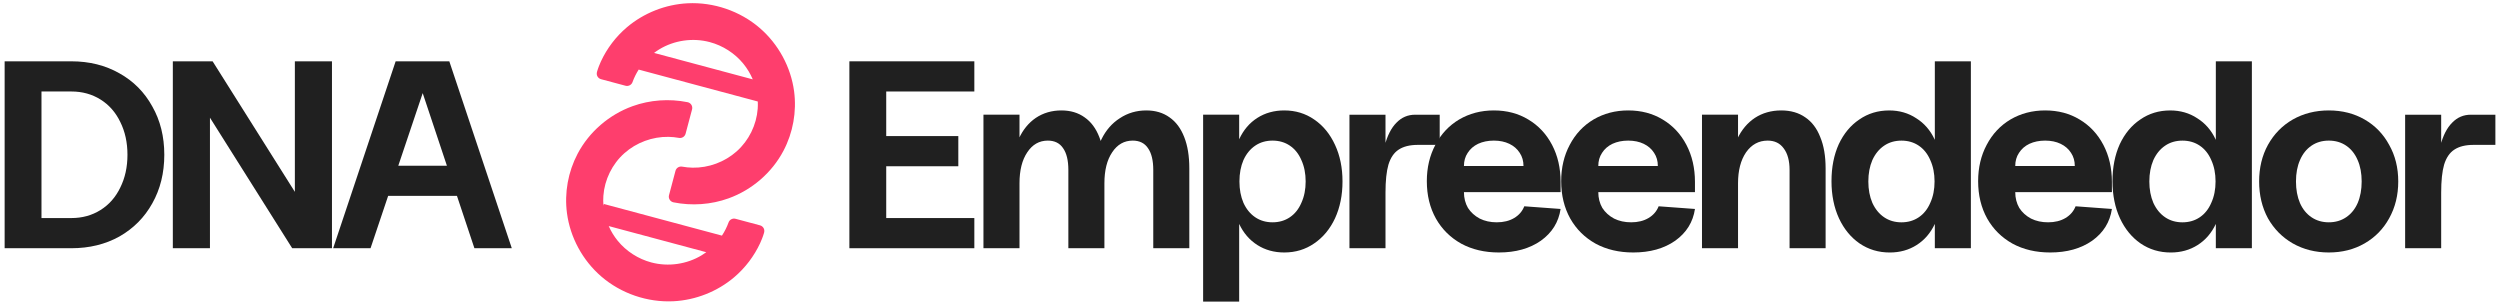
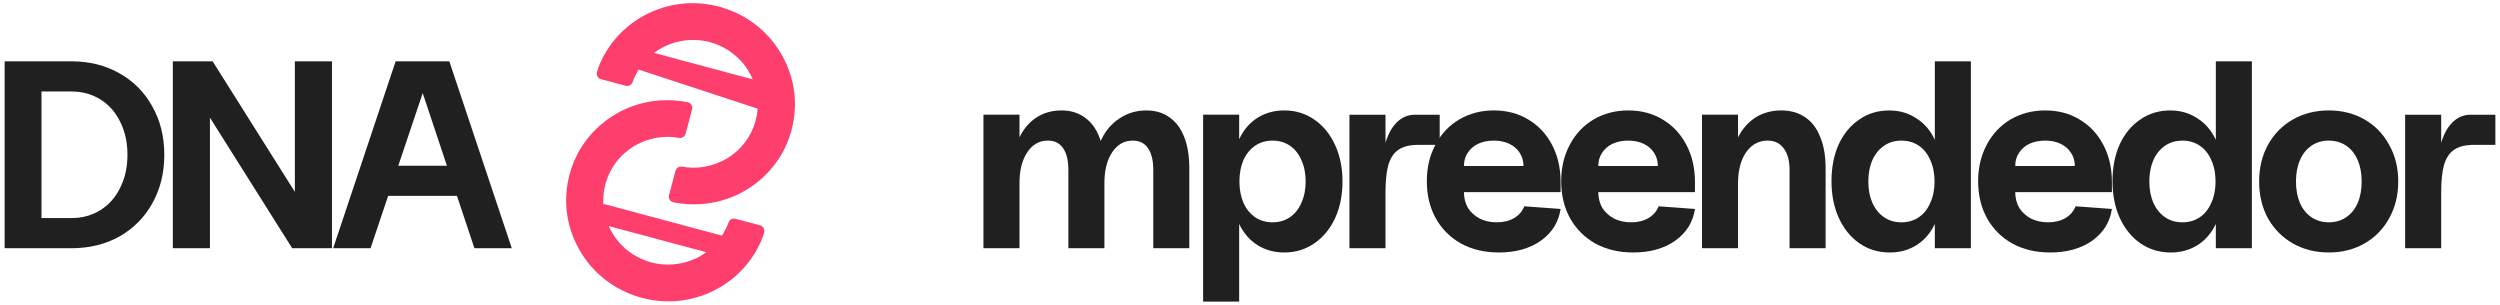
<svg xmlns="http://www.w3.org/2000/svg" width="443" height="54" viewBox="0 0 443 54" fill="none">
  <path d="M70.108 10.865H79.618L90.689 43.985H84.065L73.372 11.906H76.448L65.66 43.985H59.036L70.108 10.865ZM66.039 29.365H83.687V34.712H66.039V29.365Z" fill="#202020" />
  <path d="M30.626 10.865H37.676L53.384 35.8L52.249 36.131V10.865H58.825V43.985H51.776L36.067 19.05L37.203 18.719V43.985H30.626V10.865Z" fill="#202020" />
  <path d="M0.821 10.865H12.65C15.836 10.865 18.674 11.575 21.166 12.994C23.658 14.382 25.598 16.338 26.986 18.861C28.405 21.353 29.115 24.208 29.115 27.425C29.115 30.642 28.405 33.513 26.986 36.036C25.598 38.528 23.658 40.484 21.166 41.903C18.674 43.291 15.836 43.985 12.65 43.985H0.821V10.865ZM12.65 38.639C14.574 38.639 16.293 38.166 17.807 37.219C19.321 36.273 20.488 34.948 21.308 33.245C22.16 31.541 22.586 29.602 22.586 27.425C22.586 25.249 22.16 23.309 21.308 21.605C20.488 19.902 19.321 18.577 17.807 17.631C16.293 16.685 14.574 16.212 12.65 16.212H7.351V38.639H12.65Z" fill="#202020" />
  <path d="M426.189 20.326H432.577V29.127L431.725 32.391C431.725 29.805 431.962 27.613 432.435 25.815C432.908 24.017 433.602 22.66 434.517 21.745C435.431 20.799 436.535 20.326 437.829 20.326H442.182V25.673H438.302C436.882 25.673 435.747 25.956 434.895 26.524C434.075 27.061 433.476 27.944 433.097 29.174C432.75 30.372 432.577 32.029 432.577 34.142V43.983H426.189V20.326Z" fill="#202020" />
  <path d="M412.667 44.739C410.302 44.739 408.172 44.203 406.28 43.131C404.419 42.058 402.952 40.576 401.88 38.683C400.839 36.759 400.318 34.583 400.318 32.154C400.318 29.725 400.839 27.564 401.88 25.672C402.952 23.748 404.419 22.249 406.28 21.177C408.172 20.105 410.302 19.568 412.667 19.568C415.033 19.568 417.146 20.105 419.007 21.177C420.868 22.249 422.319 23.748 423.36 25.672C424.433 27.564 424.969 29.725 424.969 32.154C424.969 34.583 424.433 36.759 423.36 38.683C422.319 40.576 420.868 42.058 419.007 43.131C417.146 44.203 415.033 44.739 412.667 44.739ZM412.667 39.393C413.834 39.393 414.86 39.093 415.743 38.494C416.626 37.895 417.304 37.059 417.777 35.986C418.25 34.882 418.487 33.605 418.487 32.154C418.487 30.703 418.25 29.441 417.777 28.369C417.304 27.265 416.626 26.413 415.743 25.814C414.86 25.215 413.834 24.915 412.667 24.915C411.5 24.915 410.475 25.215 409.592 25.814C408.709 26.413 408.031 27.265 407.557 28.369C407.084 29.441 406.848 30.703 406.848 32.154C406.848 33.605 407.084 34.882 407.557 35.986C408.031 37.059 408.709 37.895 409.592 38.494C410.475 39.093 411.5 39.393 412.667 39.393Z" fill="#202020" />
  <path d="M384.648 44.742C382.661 44.742 380.879 44.206 379.302 43.133C377.756 42.061 376.542 40.578 375.659 38.686C374.776 36.762 374.334 34.57 374.334 32.109C374.334 29.649 374.76 27.473 375.611 25.58C376.495 23.687 377.709 22.221 379.255 21.18C380.8 20.107 382.567 19.571 384.554 19.571C386.352 19.571 387.945 20.028 389.333 20.943C390.752 21.826 391.84 23.072 392.597 24.681C393.386 26.29 393.78 28.151 393.78 30.264V34.049C393.78 36.163 393.402 38.039 392.645 39.68C391.888 41.288 390.815 42.534 389.427 43.417C388.039 44.301 386.446 44.742 384.648 44.742ZM386.73 39.396C387.897 39.396 388.922 39.096 389.806 38.497C390.689 37.897 391.367 37.046 391.84 35.942C392.345 34.838 392.597 33.576 392.597 32.157C392.597 30.737 392.345 29.476 391.84 28.372C391.367 27.267 390.689 26.416 389.806 25.817C388.922 25.217 387.897 24.918 386.73 24.918C385.563 24.918 384.538 25.217 383.655 25.817C382.772 26.416 382.078 27.267 381.573 28.372C381.1 29.476 380.863 30.737 380.863 32.157C380.863 33.576 381.1 34.838 381.573 35.942C382.078 37.046 382.772 37.897 383.655 38.497C384.538 39.096 385.563 39.396 386.73 39.396ZM392.645 10.865H399.032V43.985H392.645V10.865Z" fill="#202020" />
  <path d="M363.3 44.739C360.777 44.739 358.553 44.219 356.629 43.178C354.705 42.106 353.206 40.623 352.134 38.731C351.062 36.806 350.525 34.599 350.525 32.107C350.525 29.709 351.03 27.564 352.039 25.672C353.049 23.748 354.452 22.249 356.25 21.177C358.08 20.105 360.13 19.568 362.401 19.568C364.704 19.568 366.738 20.105 368.505 21.177C370.303 22.249 371.706 23.748 372.716 25.672C373.725 27.596 374.23 29.788 374.23 32.248V34.047H357.102C357.102 35.087 357.339 36.018 357.812 36.838C358.316 37.627 359.01 38.257 359.894 38.731C360.777 39.172 361.786 39.393 362.922 39.393C364.12 39.393 365.145 39.141 365.997 38.636C366.849 38.131 367.448 37.437 367.795 36.554L374.23 37.027C373.883 39.361 372.716 41.238 370.729 42.658C368.741 44.046 366.265 44.739 363.3 44.739ZM367.653 29.41C367.653 28.526 367.432 27.754 366.991 27.091C366.549 26.397 365.934 25.861 365.145 25.483C364.357 25.104 363.442 24.915 362.401 24.915C361.36 24.915 360.43 25.104 359.61 25.483C358.821 25.861 358.206 26.397 357.764 27.091C357.323 27.754 357.102 28.526 357.102 29.41H367.653Z" fill="#202020" />
  <path d="M334.855 44.742C332.868 44.742 331.086 44.206 329.509 43.133C327.963 42.061 326.749 40.578 325.866 38.686C324.983 36.762 324.541 34.57 324.541 32.109C324.541 29.649 324.967 27.473 325.818 25.58C326.702 23.687 327.916 22.221 329.462 21.18C331.007 20.107 332.774 19.571 334.761 19.571C336.559 19.571 338.152 20.028 339.54 20.943C340.959 21.826 342.047 23.072 342.804 24.681C343.593 26.29 343.987 28.151 343.987 30.264V34.049C343.987 36.163 343.609 38.039 342.852 39.68C342.095 41.288 341.022 42.534 339.634 43.417C338.246 44.301 336.653 44.742 334.855 44.742ZM336.937 39.396C338.104 39.396 339.13 39.096 340.013 38.497C340.896 37.897 341.574 37.046 342.047 35.942C342.552 34.838 342.804 33.576 342.804 32.157C342.804 30.737 342.552 29.476 342.047 28.372C341.574 27.267 340.896 26.416 340.013 25.817C339.13 25.217 338.104 24.918 336.937 24.918C335.77 24.918 334.745 25.217 333.862 25.817C332.979 26.416 332.285 27.267 331.78 28.372C331.307 29.476 331.07 30.737 331.07 32.157C331.07 33.576 331.307 34.838 331.78 35.942C332.285 37.046 332.979 37.897 333.862 38.497C334.745 39.096 335.77 39.396 336.937 39.396ZM342.852 10.865H349.239V43.985H342.852V10.865Z" fill="#202020" />
  <path d="M317.111 30.119C317.111 28.479 316.764 27.202 316.07 26.287C315.408 25.372 314.461 24.915 313.231 24.915C311.654 24.915 310.376 25.609 309.399 26.997C308.452 28.384 307.979 30.214 307.979 32.485L306.749 30.119C306.749 28.038 307.112 26.208 307.837 24.631C308.594 23.022 309.635 21.776 310.96 20.893C312.316 20.01 313.878 19.568 315.644 19.568C317.316 19.568 318.735 19.978 319.902 20.799C321.069 21.587 321.953 22.754 322.552 24.3C323.183 25.814 323.498 27.659 323.498 29.835V43.983H317.111V30.119ZM301.592 20.325H307.979V43.983H301.592V20.325Z" fill="#202020" />
  <path d="M289.417 44.739C286.894 44.739 284.67 44.219 282.746 43.178C280.822 42.106 279.324 40.623 278.251 38.731C277.179 36.806 276.643 34.599 276.643 32.107C276.643 29.709 277.147 27.564 278.157 25.672C279.166 23.748 280.57 22.249 282.368 21.177C284.197 20.105 286.247 19.568 288.518 19.568C290.821 19.568 292.856 20.105 294.622 21.177C296.42 22.249 297.824 23.748 298.833 25.672C299.842 27.596 300.347 29.788 300.347 32.248V34.047H283.219C283.219 35.087 283.456 36.018 283.929 36.838C284.434 37.627 285.128 38.257 286.011 38.731C286.894 39.172 287.903 39.393 289.039 39.393C290.237 39.393 291.263 39.141 292.114 38.636C292.966 38.131 293.565 37.437 293.912 36.554L300.347 37.027C300 39.361 298.833 41.238 296.846 42.658C294.859 44.046 292.382 44.739 289.417 44.739ZM293.77 29.41C293.77 28.526 293.549 27.754 293.108 27.091C292.666 26.397 292.051 25.861 291.263 25.483C290.474 25.104 289.559 24.915 288.518 24.915C287.477 24.915 286.547 25.104 285.727 25.483C284.938 25.861 284.323 26.397 283.882 27.091C283.44 27.754 283.219 28.526 283.219 29.41H293.77Z" fill="#202020" />
  <path d="M265.609 44.739C263.085 44.739 260.862 44.219 258.937 43.178C257.013 42.106 255.515 40.623 254.443 38.731C253.37 36.806 252.834 34.599 252.834 32.107C252.834 29.709 253.339 27.564 254.348 25.672C255.357 23.748 256.761 22.249 258.559 21.177C260.388 20.105 262.439 19.568 264.71 19.568C267.012 19.568 269.047 20.105 270.813 21.177C272.611 22.249 274.015 23.748 275.024 25.672C276.034 27.596 276.538 29.788 276.538 32.248V34.047H259.411C259.411 35.087 259.647 36.018 260.12 36.838C260.625 37.627 261.319 38.257 262.202 38.731C263.085 39.172 264.095 39.393 265.23 39.393C266.429 39.393 267.454 39.141 268.306 38.636C269.157 38.131 269.757 37.437 270.104 36.554L276.538 37.027C276.191 39.361 275.024 41.238 273.037 42.658C271.05 44.046 268.574 44.739 265.609 44.739ZM269.962 29.41C269.962 28.526 269.741 27.754 269.299 27.091C268.858 26.397 268.243 25.861 267.454 25.483C266.665 25.104 265.751 24.915 264.71 24.915C263.669 24.915 262.738 25.104 261.918 25.483C261.13 25.861 260.515 26.397 260.073 27.091C259.631 27.754 259.411 28.526 259.411 29.41H269.962Z" fill="#202020" />
  <path d="M239.123 20.326H245.51V29.127L244.659 32.391C244.659 29.805 244.895 27.613 245.368 25.815C245.842 24.017 246.536 22.66 247.45 21.745C248.365 20.799 249.469 20.326 250.762 20.326H255.115V25.673H251.235C249.816 25.673 248.68 25.956 247.829 26.524C247.009 27.061 246.409 27.944 246.031 29.174C245.684 30.372 245.51 32.029 245.51 34.142V43.983H239.123V20.326Z" fill="#202020" />
  <path d="M227.577 44.739C225.779 44.739 224.186 44.298 222.798 43.415C221.41 42.532 220.338 41.286 219.581 39.677C218.824 38.037 218.445 36.16 218.445 34.047V30.261C218.445 28.148 218.824 26.287 219.581 24.678C220.338 23.038 221.41 21.776 222.798 20.893C224.186 20.01 225.779 19.568 227.577 19.568C229.564 19.568 231.33 20.105 232.876 21.177C234.453 22.249 235.683 23.748 236.567 25.672C237.45 27.564 237.891 29.725 237.891 32.154C237.891 34.583 237.45 36.759 236.567 38.683C235.683 40.576 234.453 42.058 232.876 43.131C231.33 44.203 229.564 44.739 227.577 44.739ZM213.193 20.325H219.581V53.445H213.193V20.325ZM225.495 39.393C226.662 39.393 227.687 39.093 228.57 38.494C229.454 37.895 230.132 37.043 230.605 35.939C231.11 34.835 231.362 33.573 231.362 32.154C231.362 30.735 231.11 29.473 230.605 28.369C230.132 27.265 229.454 26.413 228.57 25.814C227.687 25.215 226.662 24.915 225.495 24.915C224.328 24.915 223.303 25.215 222.42 25.814C221.536 26.413 220.842 27.265 220.338 28.369C219.865 29.473 219.628 30.735 219.628 32.154C219.628 33.573 219.865 34.835 220.338 35.939C220.842 37.043 221.536 37.895 222.42 38.494C223.303 39.093 224.328 39.393 225.495 39.393Z" fill="#202020" />
  <path d="M204.359 30.119C204.359 28.416 204.044 27.123 203.413 26.24C202.814 25.356 201.915 24.915 200.716 24.915C199.202 24.915 197.988 25.609 197.073 26.997C196.158 28.353 195.701 30.183 195.701 32.485L193.998 30.119C193.998 28.101 194.392 26.287 195.18 24.678C195.969 23.07 197.057 21.824 198.445 20.94C199.833 20.026 201.394 19.568 203.129 19.568C204.738 19.568 206.11 19.978 207.246 20.799C208.381 21.587 209.249 22.754 209.848 24.3C210.447 25.814 210.747 27.659 210.747 29.835V43.983H204.359V30.119ZM174.268 20.325H180.655V43.983H174.268V20.325ZM189.313 30.119C189.313 28.416 188.998 27.123 188.367 26.24C187.768 25.356 186.869 24.915 185.67 24.915C184.156 24.915 182.942 25.609 182.027 26.997C181.112 28.353 180.655 30.183 180.655 32.485L179.425 30.119C179.425 28.038 179.788 26.208 180.513 24.631C181.238 23.022 182.248 21.776 183.541 20.893C184.866 20.01 186.38 19.568 188.083 19.568C189.692 19.568 191.064 19.978 192.2 20.799C193.335 21.587 194.203 22.754 194.802 24.3C195.401 25.814 195.701 27.659 195.701 29.835V43.983H189.313V30.119Z" fill="#202020" />
-   <path d="M150.51 10.865H172.653V16.212H157.039V24.113H169.814V29.46H157.039V38.639H172.653V43.985H150.51V10.865Z" fill="#202020" />
  <path fill-rule="evenodd" clip-rule="evenodd" d="M121.84 18.108C122.119 18.165 122.362 18.334 122.513 18.574C122.663 18.814 122.708 19.104 122.636 19.376L122.587 19.558C122.267 20.762 121.782 22.592 121.486 23.696C121.349 24.211 120.834 24.533 120.305 24.435C119.698 24.325 119.084 24.262 118.468 24.251C115.616 24.198 112.761 25.259 110.639 27.148C108.479 29.072 107.129 31.83 106.918 34.7C106.876 35.28 106.882 35.862 106.932 36.439L107.011 36.147L127.93 41.752C128.409 41.021 128.806 40.236 129.104 39.41C129.284 38.91 129.822 38.632 130.341 38.771L130.644 38.852C131.823 39.167 133.565 39.632 134.675 39.93C134.952 40.004 135.185 40.188 135.321 40.438C135.456 40.688 135.467 40.977 135.39 41.25C135.204 41.911 134.884 42.684 134.705 43.07C133.632 45.384 132.053 47.47 130.096 49.13C127.119 51.655 123.273 53.182 119.347 53.381C114.726 53.615 110.049 52.009 106.563 49.006C103.251 46.153 101.04 42.086 100.469 37.786C99.989 34.169 100.666 30.447 102.353 27.245C104.408 23.347 107.945 20.312 112.082 18.817C115.181 17.697 118.595 17.457 121.84 18.108ZM107.864 40.06C108.278 40.998 108.816 41.883 109.468 42.679C110.982 44.53 113.1 45.889 115.415 46.505C118.423 47.306 121.718 46.827 124.35 45.226C124.625 45.059 124.892 44.881 125.151 44.692L107.864 40.06Z" fill="#FE3E6D" />
-   <path fill-rule="evenodd" clip-rule="evenodd" d="M121.837 0.583C126.457 0.349 131.134 1.955 134.621 4.958C137.933 7.811 140.143 11.878 140.714 16.178C141.194 19.794 140.518 23.517 138.83 26.718C136.776 30.616 133.238 33.652 129.101 35.147C126.002 36.267 122.588 36.506 119.343 35.855C119.065 35.798 118.821 35.63 118.67 35.39C118.52 35.15 118.475 34.86 118.548 34.588L118.597 34.405C118.916 33.201 119.401 31.372 119.697 30.268C119.834 29.753 120.349 29.431 120.879 29.529C121.485 29.639 122.099 29.701 122.715 29.713C125.568 29.766 128.422 28.705 130.544 26.815C132.704 24.892 134.054 22.134 134.265 19.264C134.296 18.838 134.3 18.412 134.281 17.986L113.175 12.331C112.731 13.028 112.361 13.773 112.08 14.554C111.899 15.054 111.361 15.332 110.842 15.193L110.539 15.112C109.36 14.797 107.618 14.332 106.508 14.034C106.232 13.96 105.998 13.776 105.862 13.526C105.727 13.276 105.716 12.987 105.793 12.714C105.979 12.053 106.299 11.28 106.479 10.894C107.552 8.58 109.13 6.494 111.087 4.834C114.065 2.309 117.91 0.782 121.837 0.583ZM125.768 7.459C122.76 6.658 119.466 7.137 116.833 8.738C116.51 8.934 116.198 9.149 115.897 9.377L133.39 14.064C132.967 13.066 132.404 12.126 131.715 11.284C130.201 9.434 128.083 8.075 125.768 7.459Z" fill="#FE3E6D" />
+   <path fill-rule="evenodd" clip-rule="evenodd" d="M121.837 0.583C126.457 0.349 131.134 1.955 134.621 4.958C137.933 7.811 140.143 11.878 140.714 16.178C141.194 19.794 140.518 23.517 138.83 26.718C136.776 30.616 133.238 33.652 129.101 35.147C126.002 36.267 122.588 36.506 119.343 35.855C119.065 35.798 118.821 35.63 118.67 35.39C118.52 35.15 118.475 34.86 118.548 34.588L118.597 34.405C118.916 33.201 119.401 31.372 119.697 30.268C119.834 29.753 120.349 29.431 120.879 29.529C121.485 29.639 122.099 29.701 122.715 29.713C125.568 29.766 128.422 28.705 130.544 26.815C132.704 24.892 134.054 22.134 134.265 19.264L113.175 12.331C112.731 13.028 112.361 13.773 112.08 14.554C111.899 15.054 111.361 15.332 110.842 15.193L110.539 15.112C109.36 14.797 107.618 14.332 106.508 14.034C106.232 13.96 105.998 13.776 105.862 13.526C105.727 13.276 105.716 12.987 105.793 12.714C105.979 12.053 106.299 11.28 106.479 10.894C107.552 8.58 109.13 6.494 111.087 4.834C114.065 2.309 117.91 0.782 121.837 0.583ZM125.768 7.459C122.76 6.658 119.466 7.137 116.833 8.738C116.51 8.934 116.198 9.149 115.897 9.377L133.39 14.064C132.967 13.066 132.404 12.126 131.715 11.284C130.201 9.434 128.083 8.075 125.768 7.459Z" fill="#FE3E6D" />
</svg>